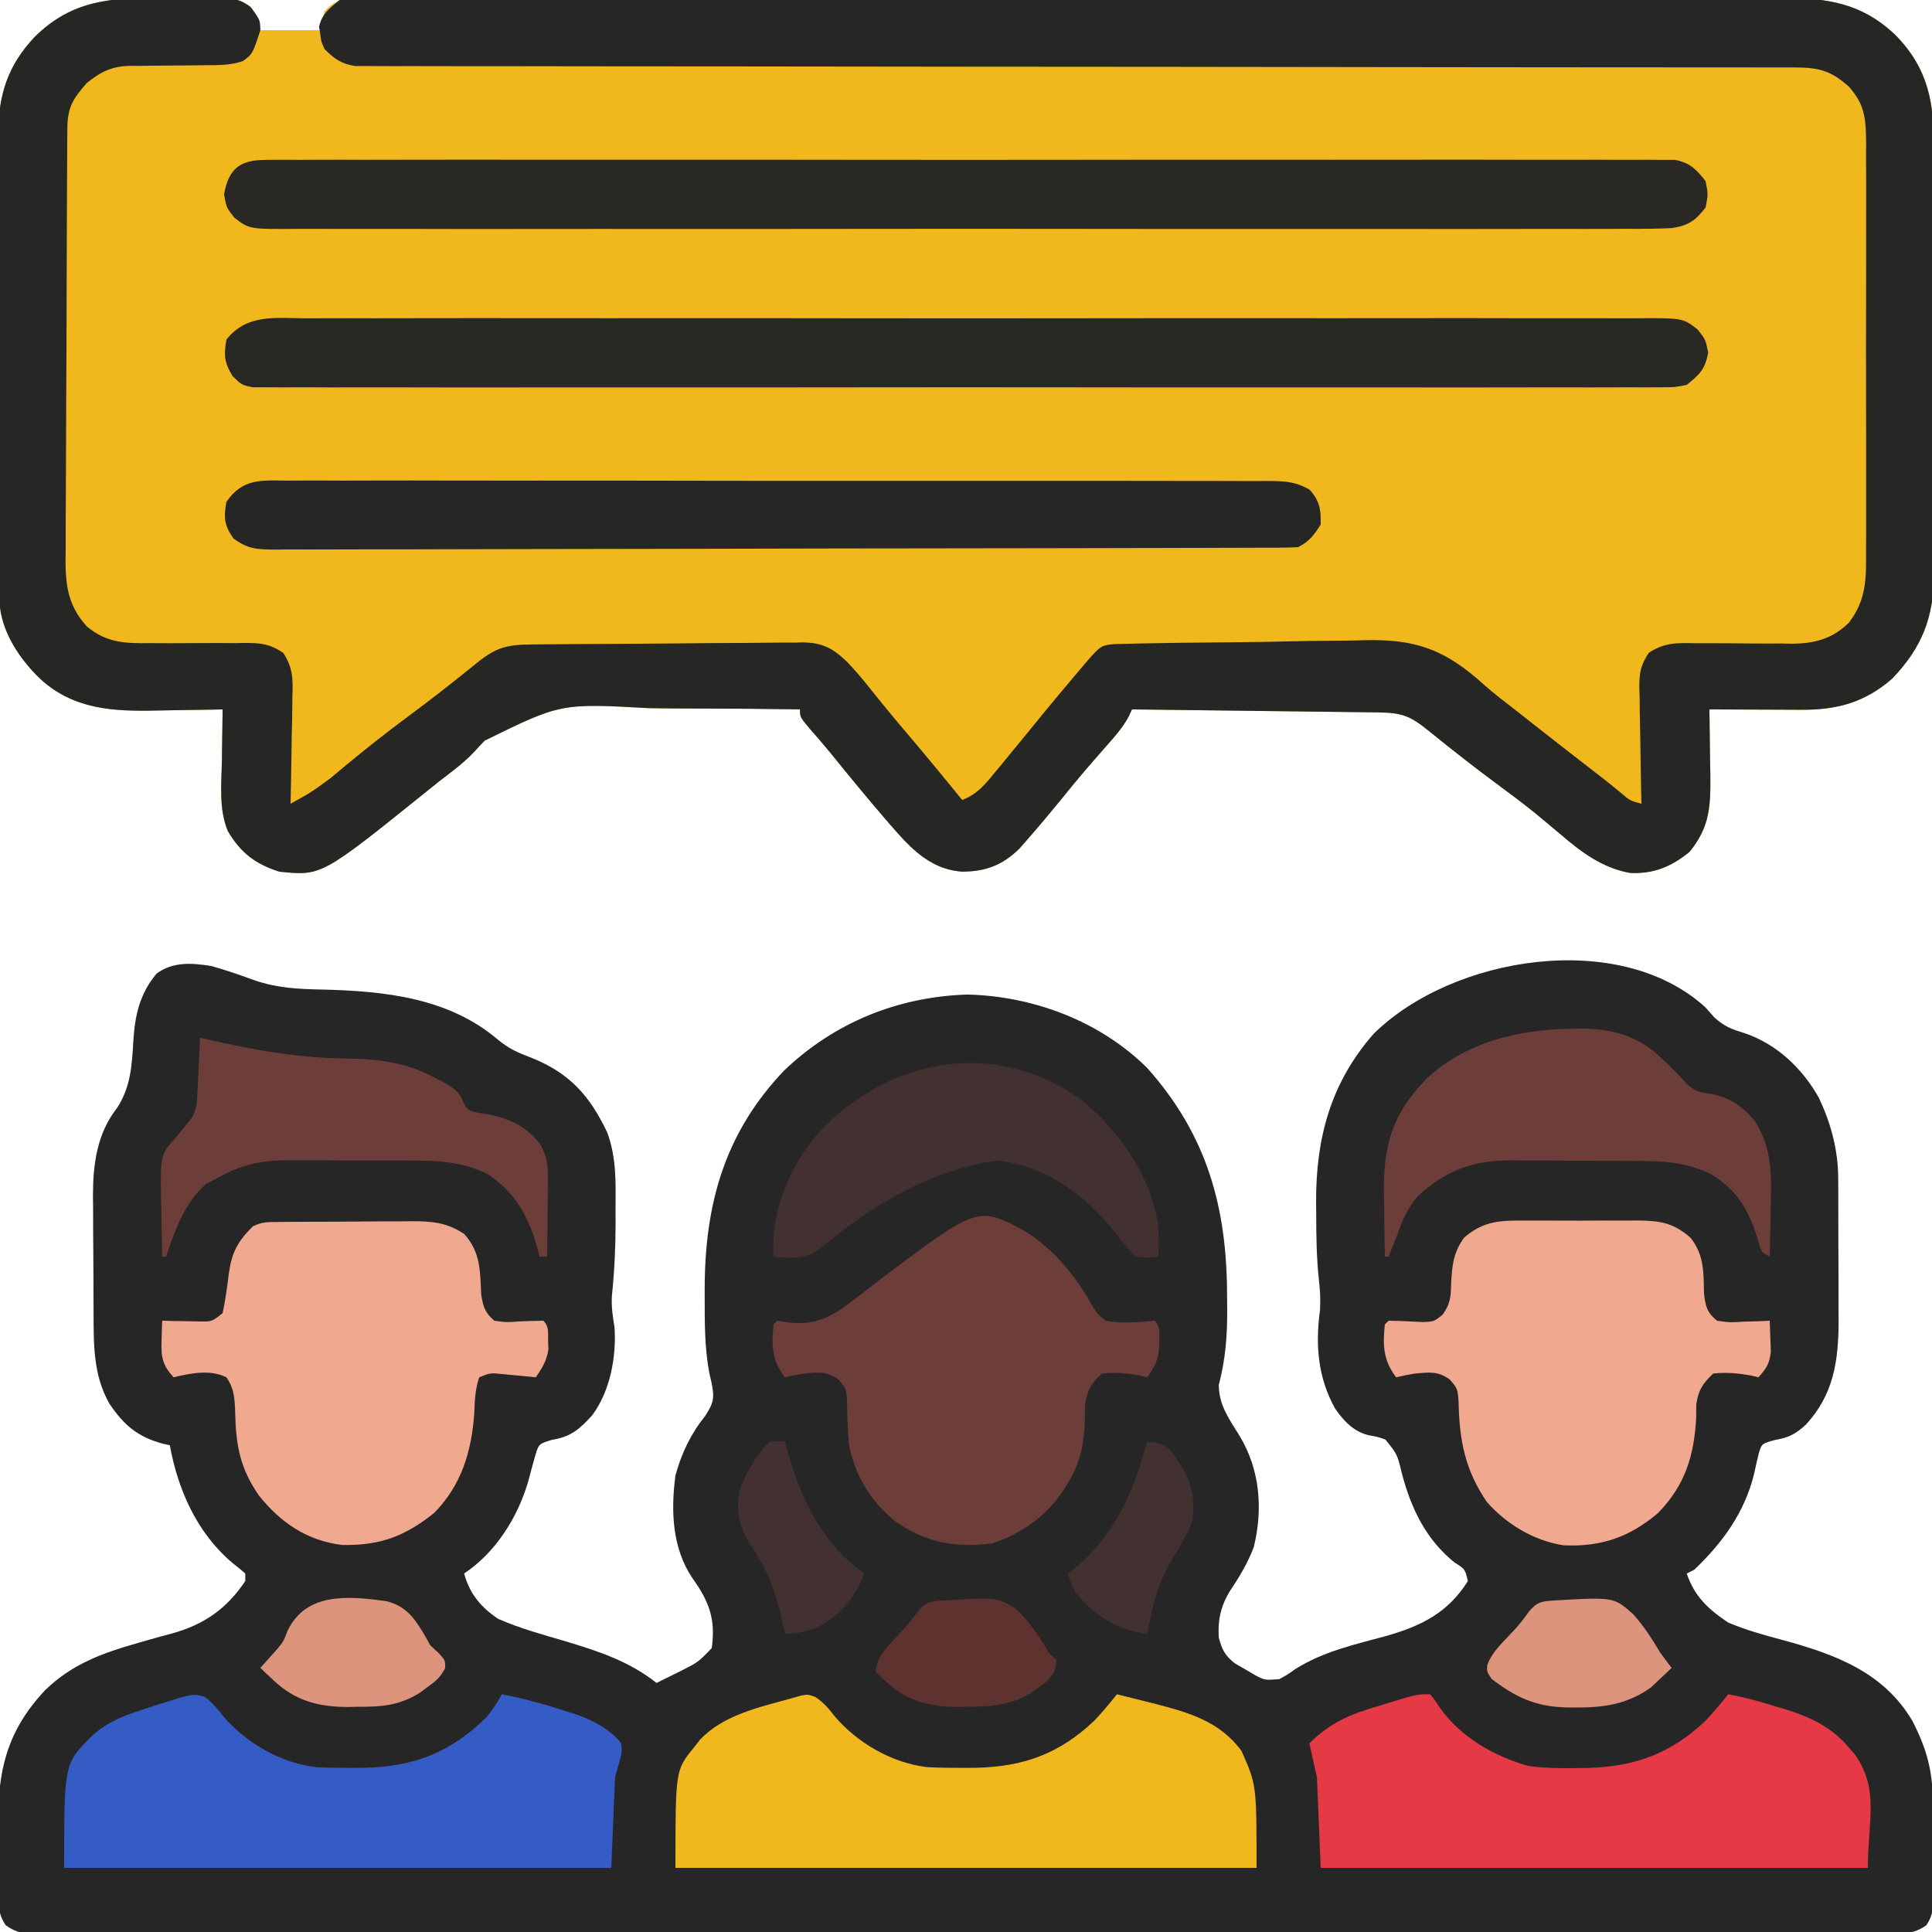
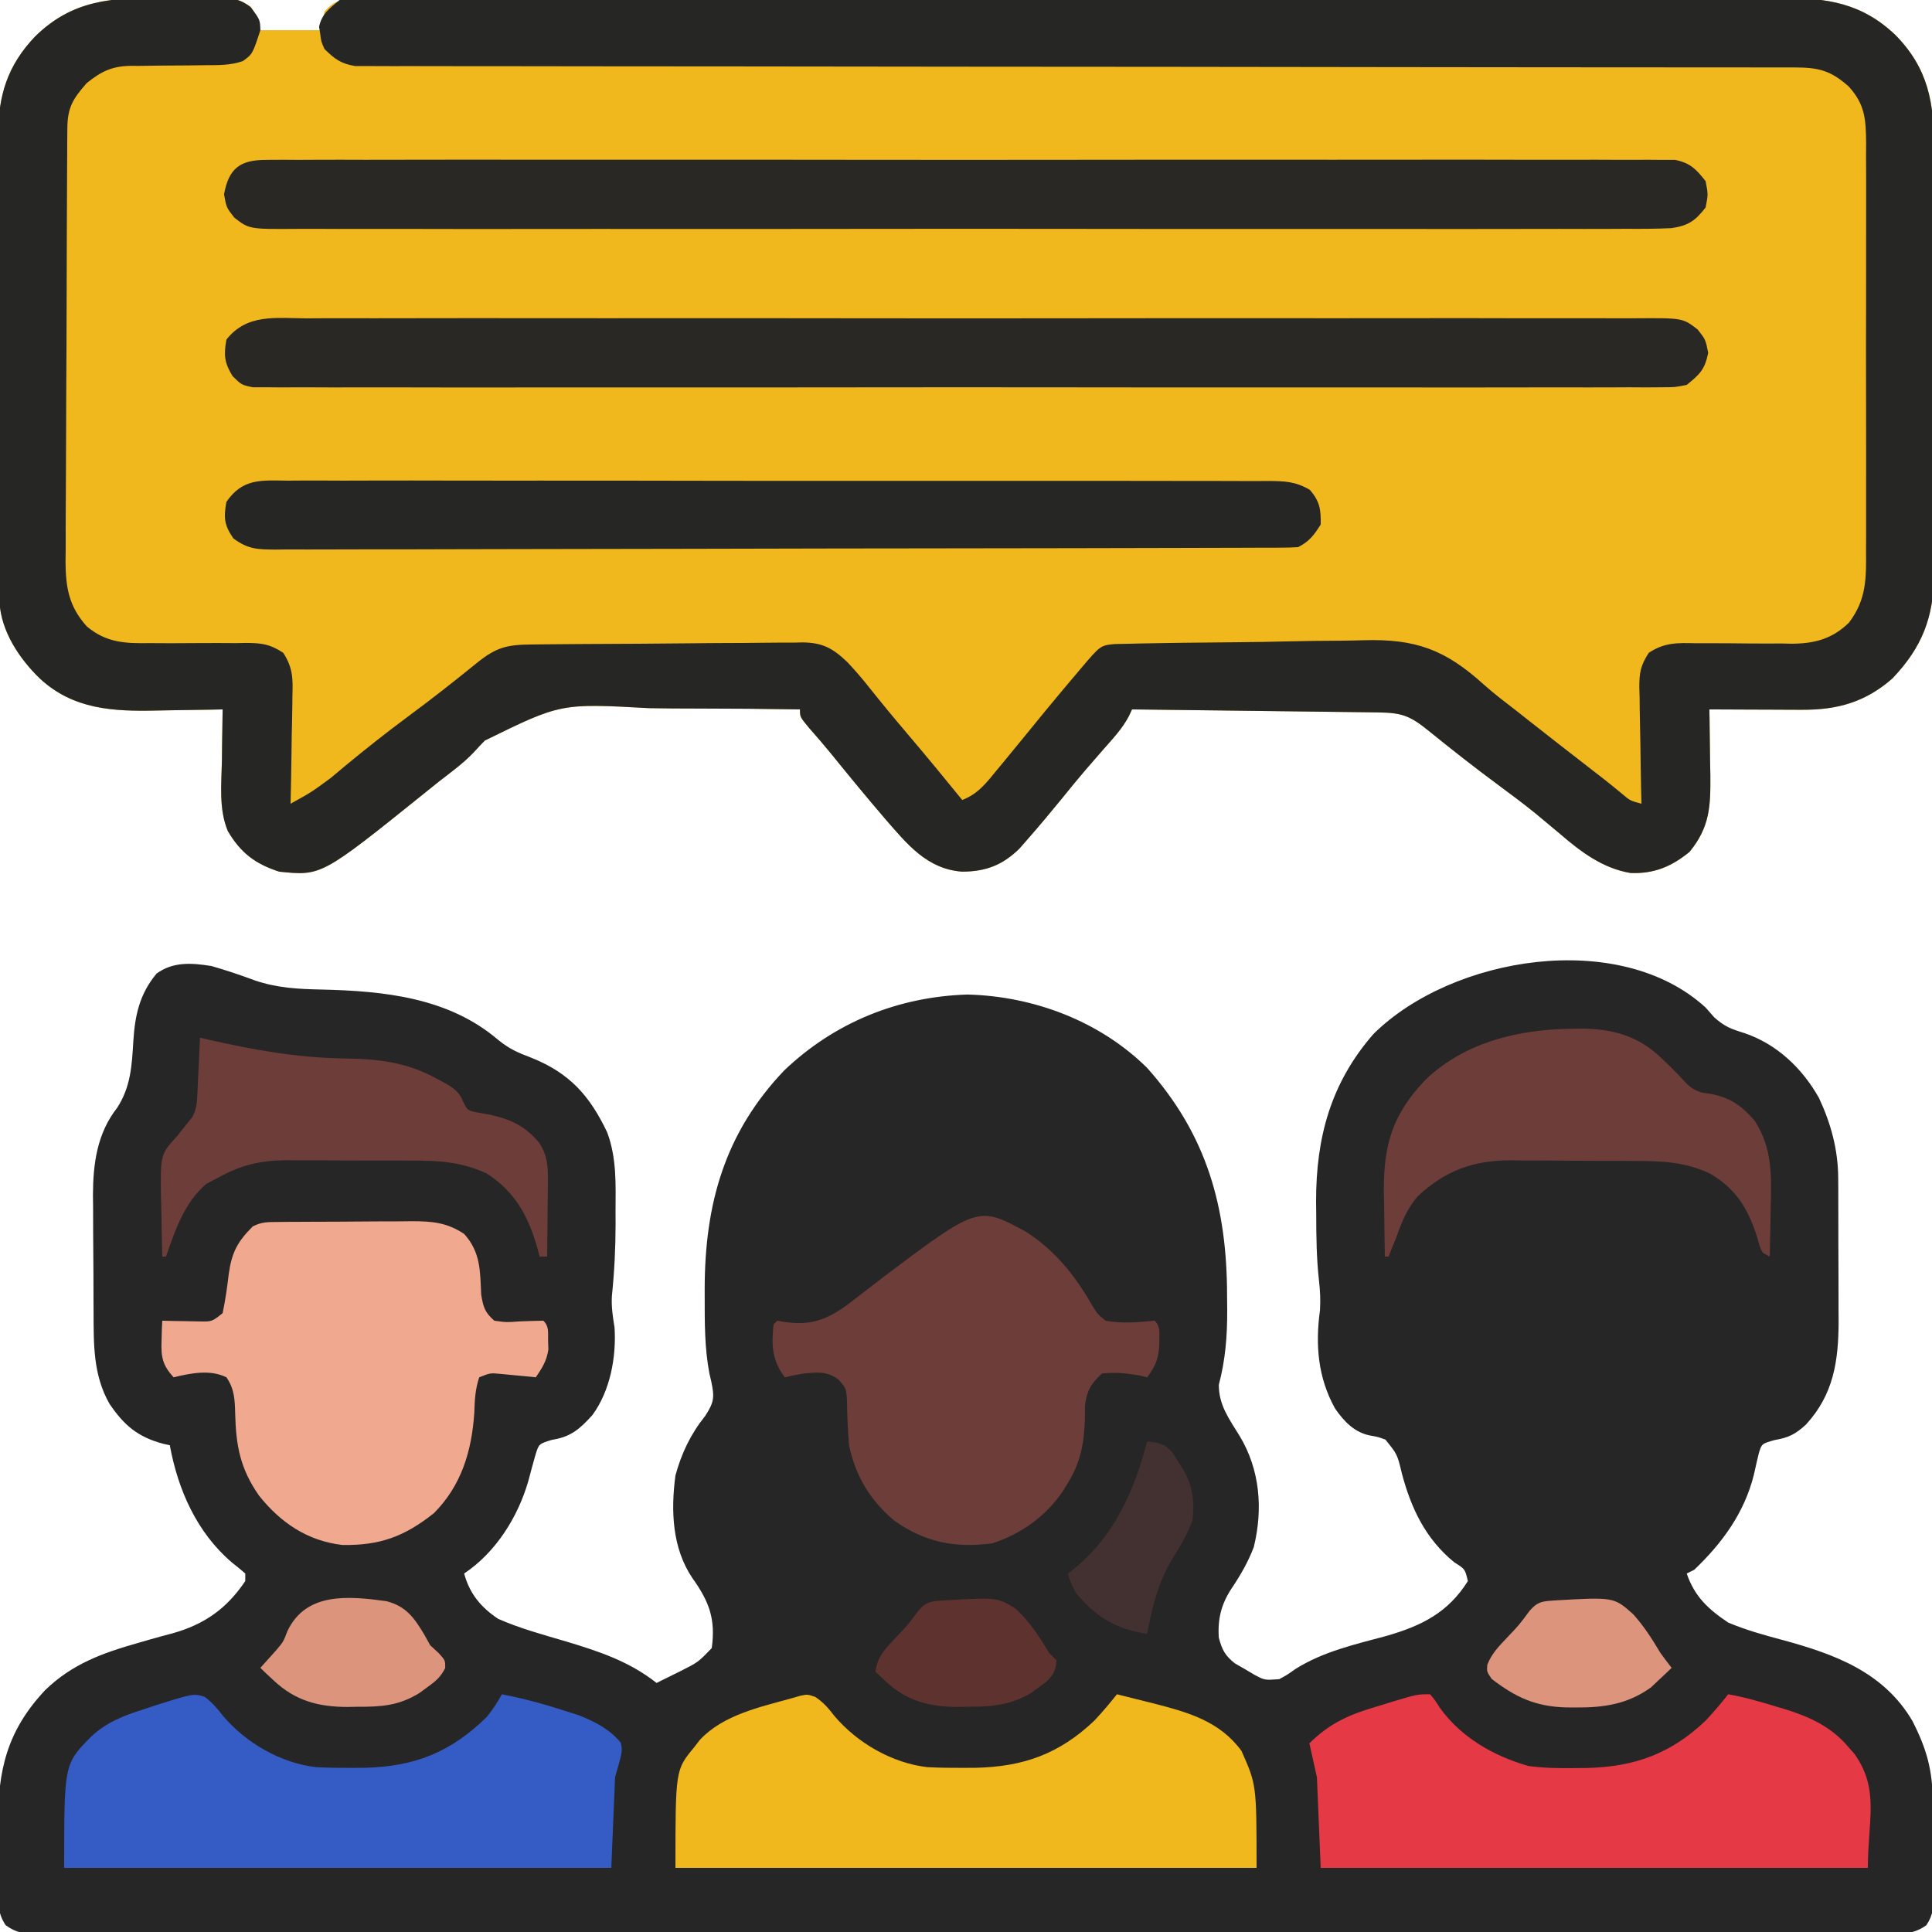
<svg xmlns="http://www.w3.org/2000/svg" width="512" height="512">
  <path d="M0 0 C2.621 0.022 5.238 0 7.859 -0.025 C9.532 -0.023 11.205 -0.018 12.878 -0.01 C13.658 -0.018 14.437 -0.026 15.24 -0.034 C18.728 0.026 20.83 0.231 23.689 2.305 C25.23 4.521 25.23 4.521 26.23 8.521 C31.51 8.521 36.79 8.521 42.23 8.521 C42.56 6.871 42.89 5.221 43.23 3.521 C45.515 1.04 46.896 0.563 50.254 0.144 C51.45 0.143 52.646 0.142 53.879 0.141 C54.549 0.137 55.219 0.132 55.91 0.127 C58.166 0.115 60.421 0.125 62.677 0.134 C64.307 0.13 65.937 0.124 67.567 0.117 C72.053 0.103 76.54 0.107 81.027 0.115 C85.863 0.119 90.698 0.107 95.534 0.097 C105.013 0.079 114.491 0.079 123.97 0.084 C131.675 0.088 139.379 0.086 147.084 0.081 C148.18 0.08 149.275 0.08 150.404 0.079 C152.63 0.077 154.855 0.076 157.081 0.074 C177.969 0.06 198.858 0.066 219.746 0.077 C238.854 0.087 257.962 0.074 277.07 0.05 C296.685 0.026 316.3 0.016 335.915 0.023 C346.929 0.027 357.943 0.024 368.957 0.007 C378.337 -0.008 387.717 -0.008 397.096 0.009 C401.881 0.017 406.666 0.02 411.451 0.004 C415.835 -0.01 420.218 -0.005 424.601 0.015 C426.184 0.018 427.767 0.015 429.35 0.005 C441.387 -0.069 450.604 1.295 459.55 9.811 C468.274 18.697 469.828 27.841 469.748 39.982 C469.758 41.95 469.758 41.95 469.769 43.958 C469.787 47.528 469.78 51.098 469.767 54.668 C469.757 58.422 469.767 62.176 469.773 65.929 C469.78 72.23 469.771 78.531 469.751 84.832 C469.73 92.095 469.737 99.358 469.759 106.621 C469.777 112.88 469.779 119.139 469.769 125.399 C469.763 129.127 469.762 132.855 469.775 136.583 C469.789 140.743 469.77 144.901 469.748 149.061 C469.756 150.281 469.764 151.501 469.772 152.758 C469.659 164.176 466.623 172.033 458.742 180.318 C451.569 186.61 444.173 188.656 434.839 188.619 C434.135 188.618 433.43 188.616 432.704 188.615 C430.463 188.609 428.221 188.597 425.98 188.584 C424.457 188.579 422.933 188.574 421.41 188.57 C417.683 188.559 413.957 188.542 410.23 188.521 C410.246 189.333 410.261 190.145 410.278 190.981 C410.34 194.682 410.379 198.383 410.417 202.084 C410.455 203.999 410.455 203.999 410.494 205.953 C410.558 214.243 410.347 219.711 404.98 226.271 C400.227 230.16 395.548 232.14 389.318 231.871 C381.973 230.642 376.162 226.264 370.667 221.521 C369.274 220.354 367.878 219.188 366.48 218.025 C365.776 217.439 365.072 216.853 364.347 216.249 C361.033 213.545 357.607 211 354.167 208.459 C347.968 203.87 341.911 199.13 335.925 194.265 C330.926 190.215 328.828 189.395 322.394 189.316 C321.691 189.306 320.988 189.296 320.265 189.286 C317.938 189.255 315.611 189.23 313.285 189.205 C311.673 189.185 310.062 189.164 308.45 189.142 C304.206 189.087 299.961 189.037 295.716 188.989 C291.386 188.939 287.056 188.883 282.726 188.828 C274.227 188.721 265.729 188.619 257.23 188.521 C256.952 189.118 256.673 189.715 256.386 190.33 C254.64 193.64 252.127 196.29 249.667 199.084 C248.575 200.34 247.484 201.596 246.394 202.854 C245.856 203.474 245.317 204.095 244.762 204.735 C242.641 207.209 240.59 209.736 238.542 212.271 C235.579 215.907 232.573 219.495 229.48 223.021 C228.784 223.816 228.088 224.61 227.371 225.428 C222.894 229.806 218.473 231.487 212.23 231.521 C202.899 230.851 197.639 224.227 191.849 217.583 C186.869 211.785 182.02 205.875 177.21 199.936 C175.405 197.735 173.551 195.593 171.667 193.459 C169.23 190.521 169.23 190.521 169.23 188.521 C160.118 188.373 151.009 188.291 141.896 188.291 C137.663 188.289 133.432 188.265 129.199 188.189 C105.843 186.898 105.843 186.898 85.71 196.778 C84.704 197.807 83.717 198.855 82.754 199.923 C79.975 202.838 76.724 205.191 73.542 207.646 C72.303 208.64 71.066 209.636 69.832 210.635 C42.417 232.674 42.417 232.674 31.23 231.521 C24.855 229.469 21 226.53 17.601 220.752 C15.175 214.876 15.92 208.315 16.042 202.084 C16.063 200.128 16.063 200.128 16.083 198.133 C16.119 194.929 16.168 191.725 16.23 188.521 C15.318 188.542 14.406 188.563 13.467 188.585 C10.032 188.654 6.598 188.704 3.162 188.741 C1.685 188.761 0.208 188.788 -1.268 188.823 C-12.671 189.086 -23.315 188.563 -32.145 180.396 C-37.613 175.146 -42.479 167.861 -42.904 160.056 C-42.909 159.069 -42.913 158.082 -42.917 157.065 C-42.924 155.931 -42.932 154.797 -42.939 153.629 C-42.942 152.383 -42.944 151.138 -42.947 149.855 C-42.954 148.544 -42.96 147.234 -42.967 145.883 C-42.988 141.532 -42.998 137.181 -43.008 132.83 C-43.012 131.33 -43.016 129.83 -43.021 128.329 C-43.04 121.277 -43.054 114.225 -43.062 107.173 C-43.072 99.047 -43.098 90.921 -43.139 82.796 C-43.169 76.507 -43.184 70.218 -43.187 63.929 C-43.189 60.177 -43.198 56.425 -43.224 52.674 C-43.247 49.138 -43.251 45.604 -43.241 42.068 C-43.24 40.167 -43.259 38.265 -43.279 36.363 C-43.215 25.792 -40.821 17.912 -33.481 10.201 C-23.582 0.483 -13.228 -0.13 0 0 Z " fill="#F0B81D" transform="translate(42.77,-0.521)" />
  <path d="M0 0 C1.145 1.299 1.145 1.299 2.312 2.625 C5.1 5.088 6.707 5.668 10.188 6.75 C18.844 9.647 25.574 16.045 30.043 23.957 C33.216 30.73 35.113 37.705 35.145 45.198 C35.155 46.716 35.155 46.716 35.165 48.264 C35.166 49.889 35.166 49.889 35.168 51.547 C35.171 52.673 35.175 53.798 35.178 54.958 C35.183 57.339 35.185 59.719 35.185 62.1 C35.187 65.723 35.206 69.346 35.225 72.969 C35.228 75.286 35.23 77.604 35.23 79.922 C35.238 80.997 35.245 82.072 35.252 83.18 C35.221 93.731 33.922 102.554 26.586 110.539 C23.822 113.067 22.029 113.995 18.312 114.625 C14.874 115.597 14.874 115.597 14.102 118.141 C13.64 120.043 13.203 121.951 12.785 123.863 C10.265 133.932 4.422 141.92 -3 149 C-3.66 149.33 -4.32 149.66 -5 150 C-2.919 156.097 0.701 159.458 6 163 C10.702 164.982 15.511 166.317 20.438 167.625 C34.261 171.39 47.159 176.099 54.793 189.039 C58.69 196.648 60.161 202.245 60.238 210.781 C60.246 211.632 60.254 212.482 60.263 213.359 C60.277 215.154 60.287 216.949 60.295 218.745 C60.307 220.582 60.327 222.419 60.357 224.255 C60.399 226.91 60.416 229.564 60.426 232.219 C60.443 233.039 60.461 233.859 60.479 234.703 C60.466 238.039 60.398 240.415 58.493 243.217 C54.992 245.721 51.795 245.552 47.648 245.503 C46.793 245.509 45.939 245.515 45.059 245.521 C42.176 245.536 39.295 245.522 36.412 245.508 C34.333 245.513 32.253 245.519 30.174 245.527 C24.444 245.544 18.714 245.535 12.985 245.523 C6.811 245.514 0.638 245.528 -5.535 245.539 C-16.934 245.556 -28.334 245.554 -39.733 245.543 C-50.263 245.533 -60.793 245.53 -71.323 245.535 C-72.021 245.536 -72.719 245.536 -73.438 245.536 C-76.271 245.537 -79.104 245.539 -81.936 245.54 C-108.522 245.552 -135.107 245.541 -161.692 245.52 C-185.323 245.501 -208.955 245.502 -232.586 245.521 C-259.122 245.543 -285.658 245.551 -312.194 245.539 C-315.021 245.538 -317.849 245.537 -320.677 245.535 C-321.373 245.535 -322.069 245.535 -322.786 245.534 C-333.311 245.53 -343.836 245.535 -354.361 245.545 C-366.325 245.557 -378.289 245.553 -390.254 245.532 C-396.362 245.522 -402.471 245.517 -408.58 245.531 C-414.166 245.543 -419.751 245.536 -425.337 245.515 C-427.364 245.51 -429.391 245.513 -431.418 245.522 C-434.162 245.534 -436.904 245.522 -439.648 245.503 C-440.843 245.517 -440.843 245.517 -442.063 245.532 C-445.556 245.484 -447.618 245.275 -450.49 243.21 C-452.799 239.831 -452.571 236.415 -452.531 232.465 C-452.537 231.214 -452.537 231.214 -452.543 229.938 C-452.546 228.172 -452.538 226.406 -452.521 224.64 C-452.5 221.971 -452.521 219.304 -452.547 216.635 C-452.571 202.128 -450.166 191.701 -440.035 180.906 C-432.853 173.945 -424.829 171.069 -415.398 168.387 C-414.389 168.095 -413.38 167.804 -412.34 167.504 C-410.324 166.931 -408.302 166.378 -406.273 165.849 C-397.825 163.474 -391.932 159.326 -387 152 C-387 151.34 -387 150.68 -387 150 C-388.149 148.976 -389.347 148.006 -390.562 147.062 C-399.835 139.136 -404.836 127.84 -407 116 C-407.853 115.814 -407.853 115.814 -408.723 115.625 C-415.49 113.817 -419.087 110.763 -423 105 C-427.358 97.342 -427.169 89.163 -427.203 80.609 C-427.209 79.51 -427.215 78.41 -427.22 77.277 C-427.23 74.954 -427.236 72.63 -427.24 70.307 C-427.25 66.776 -427.281 63.246 -427.312 59.715 C-427.319 57.451 -427.324 55.186 -427.328 52.922 C-427.34 51.877 -427.353 50.832 -427.366 49.755 C-427.34 41.349 -426.268 33.339 -420.938 26.562 C-417.351 21.005 -417.05 15.402 -416.67 8.951 C-416.233 2.073 -415.036 -3.557 -410.5 -9 C-406.046 -12.202 -401.219 -11.819 -396 -11 C-392.076 -9.877 -388.308 -8.607 -384.48 -7.191 C-378.529 -5.154 -372.986 -4.893 -366.751 -4.761 C-350.213 -4.372 -333.138 -2.66 -320 8.562 C-317.008 10.994 -314.757 11.966 -311.188 13.312 C-301.054 17.381 -295.757 23.303 -291.094 33.07 C-288.526 39.949 -288.849 46.878 -288.875 54.125 C-288.871 55.19 -288.867 56.255 -288.863 57.352 C-288.871 63.764 -289.182 70.063 -289.841 76.443 C-290.02 79.322 -289.591 81.968 -289.141 84.809 C-288.637 92.65 -290.294 101.584 -295 108 C-298.298 111.668 -300.731 113.806 -305.688 114.562 C-309.199 115.635 -309.199 115.635 -310.117 118.617 C-310.766 120.896 -311.387 123.183 -311.984 125.477 C-314.744 135.049 -320.628 144.419 -329 150 C-327.534 155.375 -324.558 158.941 -320 162 C-314.216 164.56 -308.055 166.212 -302 168 C-293.245 170.638 -285.286 173.254 -278 179 C-277.435 178.718 -276.871 178.435 -276.289 178.145 C-274.767 177.384 -273.241 176.631 -271.711 175.887 C-266.98 173.503 -266.98 173.503 -263.375 169.75 C-262.325 162.049 -264.043 157.469 -268.5 151.223 C-273.882 143.248 -274.25 133.322 -273 124 C-271.371 118.075 -268.967 113.039 -265.125 108.25 C-262.706 104.551 -262.649 103.235 -263.508 99.09 C-263.67 98.4 -263.833 97.711 -264 97 C-265.296 90.202 -265.244 83.46 -265.25 76.562 C-265.251 75.887 -265.251 75.212 -265.252 74.517 C-265.216 52.134 -260.003 33.281 -244.188 16.688 C-230.833 3.946 -214.021 -2.857 -195.625 -3.438 C-178.115 -3.002 -160.567 3.578 -148 16 C-132.143 33.794 -126.824 52.879 -126.812 76.438 C-126.8 77.709 -126.788 78.981 -126.775 80.291 C-126.765 87.216 -127.247 93.305 -129 100 C-129 105.417 -126.252 109.043 -123.5 113.516 C-118.105 122.451 -117.249 132.827 -119.727 142.977 C-121.266 147.02 -123.278 150.483 -125.688 154.062 C-128.356 158.131 -129.341 162.133 -129 167 C-128.124 170.246 -127.399 171.679 -124.758 173.801 C-123.455 174.549 -123.455 174.549 -122.125 175.312 C-121.261 175.824 -120.398 176.336 -119.508 176.863 C-116.852 178.275 -116.852 178.275 -113 178 C-110.859 176.842 -110.859 176.842 -108.664 175.277 C-101.225 170.627 -92.923 168.792 -84.523 166.521 C-75.276 163.858 -68.23 160.367 -63 152 C-63.749 148.81 -63.749 148.81 -66.562 147.062 C-74.209 140.85 -78.057 132.7 -80.5 123.438 C-81.703 118.401 -81.703 118.401 -84.871 114.492 C-86.916 113.772 -86.916 113.772 -89.012 113.406 C-93.105 112.57 -95.874 109.626 -98.188 106.285 C-102.764 98.058 -103.443 89.401 -102.191 80.215 C-102.027 77.459 -102.148 75.128 -102.453 72.402 C-103.115 66.471 -103.184 60.589 -103.188 54.625 C-103.2 53.578 -103.212 52.532 -103.225 51.453 C-103.256 34.501 -99.34 19.958 -88 7 C-67.15 -13.6 -22.822 -20.888 0 0 Z " fill="#262626" transform="translate(452,267)" />
  <path d="M0 0 C2.621 0.022 5.238 0 7.859 -0.025 C9.532 -0.023 11.205 -0.018 12.878 -0.01 C13.658 -0.018 14.437 -0.026 15.24 -0.034 C18.823 0.028 20.826 0.206 23.693 2.441 C26.151 5.769 26.151 5.769 26.23 8.521 C24.156 14.852 24.156 14.852 21.579 16.715 C18.338 17.828 15.217 17.8 11.832 17.795 C10.368 17.815 8.904 17.836 7.441 17.857 C5.148 17.88 2.855 17.896 0.562 17.902 C-1.661 17.912 -3.883 17.946 -6.106 17.982 C-6.784 17.977 -7.463 17.972 -8.161 17.967 C-13.132 18.069 -15.922 19.446 -19.77 22.521 C-23.483 26.736 -24.891 29.035 -24.924 34.605 C-24.933 35.682 -24.941 36.759 -24.95 37.868 C-24.954 39.054 -24.959 40.241 -24.963 41.463 C-24.971 42.709 -24.979 43.955 -24.988 45.238 C-25.013 49.377 -25.029 53.516 -25.043 57.654 C-25.049 59.08 -25.054 60.506 -25.06 61.931 C-25.081 67.864 -25.1 73.797 -25.111 79.73 C-25.127 88.225 -25.161 96.72 -25.218 105.216 C-25.256 111.192 -25.276 117.168 -25.281 123.145 C-25.285 126.712 -25.297 130.279 -25.329 133.847 C-25.365 137.832 -25.361 141.817 -25.354 145.803 C-25.37 146.978 -25.386 148.152 -25.403 149.362 C-25.35 156.301 -24.504 161.247 -19.77 166.521 C-14.604 170.859 -9.627 171.064 -3.075 170.955 C-1.206 170.965 0.662 170.974 2.531 170.984 C5.452 170.976 8.372 170.959 11.293 170.937 C14.129 170.922 16.964 170.937 19.8 170.955 C21.107 170.93 21.107 170.93 22.439 170.905 C26.621 170.94 28.715 171.185 32.289 173.521 C34.888 177.538 34.873 180.42 34.718 185.104 C34.711 185.918 34.704 186.732 34.697 187.571 C34.669 190.159 34.606 192.746 34.542 195.334 C34.517 197.094 34.495 198.853 34.474 200.613 C34.419 204.917 34.333 209.219 34.23 213.521 C39.768 210.455 39.768 210.455 44.851 206.709 C45.776 205.941 45.776 205.941 46.72 205.158 C47.684 204.348 47.684 204.348 48.667 203.521 C54.109 199.021 59.617 194.66 65.292 190.459 C71.492 185.869 77.549 181.131 83.535 176.265 C88.787 172.01 91.6 171.362 98.24 171.313 C99.482 171.298 99.482 171.298 100.749 171.283 C103.497 171.253 106.244 171.232 108.992 171.213 C110.399 171.203 110.399 171.203 111.835 171.193 C116.803 171.16 121.771 171.136 126.74 171.116 C130.85 171.099 134.959 171.064 139.069 171.014 C144.031 170.954 148.993 170.923 153.956 170.913 C155.846 170.905 157.735 170.886 159.624 170.857 C162.274 170.818 164.922 170.817 167.573 170.824 C168.736 170.794 168.736 170.794 169.924 170.764 C175.258 170.835 177.937 172.311 181.782 175.986 C183.789 178.114 185.673 180.282 187.48 182.584 C190.834 186.788 194.242 190.929 197.73 195.021 C202.638 200.795 207.454 206.638 212.23 212.521 C216.384 210.963 218.699 207.924 221.417 204.584 C221.901 204.001 222.384 203.419 222.882 202.818 C224.339 201.059 225.786 199.292 227.23 197.521 C228 196.582 228.769 195.642 229.562 194.674 C231.006 192.907 232.449 191.139 233.89 189.369 C236.623 186.043 239.389 182.747 242.167 179.459 C242.641 178.898 243.114 178.338 243.601 177.76 C248.857 171.556 248.857 171.556 252.666 171.2 C254.173 171.158 255.681 171.127 257.189 171.104 C258.013 171.084 258.836 171.065 259.684 171.045 C262.421 170.985 265.157 170.942 267.894 170.904 C268.832 170.891 269.77 170.878 270.737 170.864 C275.715 170.799 280.694 170.75 285.672 170.711 C289.77 170.676 293.866 170.607 297.962 170.506 C302.925 170.385 307.886 170.324 312.85 170.305 C314.729 170.288 316.609 170.251 318.487 170.192 C332.348 169.778 340.212 172.633 350.507 181.983 C353.256 184.437 356.185 186.652 359.105 188.896 C360.238 189.789 361.369 190.684 362.5 191.58 C367.675 195.67 372.891 199.708 378.103 203.751 C378.827 204.314 379.55 204.876 380.296 205.455 C381.321 206.25 381.321 206.25 382.367 207.06 C383.954 208.305 385.515 209.584 387.07 210.869 C389.219 212.698 389.219 212.698 392.23 213.521 C392.204 212.427 392.178 211.332 392.151 210.204 C392.06 206.132 392.003 202.061 391.955 197.988 C391.93 196.227 391.896 194.467 391.853 192.707 C391.792 190.172 391.764 187.639 391.742 185.104 C391.716 184.32 391.69 183.536 391.663 182.729 C391.661 178.777 391.975 176.916 394.173 173.518 C398.408 170.752 401.671 170.878 406.625 170.99 C407.531 170.987 408.437 170.984 409.371 170.98 C413.233 170.967 417.094 171.012 420.957 171.051 C423.784 171.072 426.61 171.063 429.437 171.053 C430.299 171.072 431.16 171.092 432.048 171.112 C438.089 171.086 442.82 169.839 447.23 165.521 C451.962 159.275 451.8 153.632 451.748 145.98 C451.755 144.731 451.762 143.481 451.769 142.194 C451.783 138.782 451.78 135.372 451.767 131.96 C451.757 128.382 451.767 124.805 451.773 121.227 C451.78 115.22 451.771 109.214 451.751 103.208 C451.73 96.273 451.737 89.338 451.759 82.403 C451.777 76.437 451.779 70.472 451.769 64.507 C451.763 60.948 451.762 57.39 451.775 53.832 C451.789 49.866 451.77 45.9 451.748 41.933 C451.76 40.173 451.76 40.173 451.772 38.377 C451.707 32.118 451.48 28.253 447.23 23.521 C442.412 19.173 439.168 18.397 432.768 18.394 C432.106 18.392 431.444 18.391 430.762 18.389 C428.528 18.385 426.293 18.387 424.059 18.39 C422.447 18.388 420.835 18.386 419.224 18.384 C415.711 18.379 412.198 18.378 408.686 18.379 C402.971 18.38 397.257 18.375 391.543 18.369 C383.246 18.361 374.95 18.356 366.654 18.353 C353.546 18.347 340.439 18.33 327.331 18.311 C322.85 18.305 318.368 18.299 313.886 18.293 C312.766 18.291 311.646 18.289 310.492 18.288 C297.736 18.27 284.981 18.254 272.225 18.239 C270.476 18.236 270.476 18.236 268.691 18.234 C249.783 18.212 230.875 18.202 211.967 18.194 C192.568 18.186 173.169 18.163 153.77 18.126 C141.797 18.104 129.824 18.095 117.851 18.101 C109.65 18.104 101.448 18.093 93.247 18.07 C88.511 18.057 83.775 18.051 79.039 18.062 C74.707 18.072 70.374 18.064 66.042 18.041 C64.472 18.036 62.902 18.038 61.332 18.047 C59.202 18.059 57.073 18.046 54.943 18.026 C53.759 18.026 52.575 18.025 51.355 18.024 C47.59 17.419 45.928 16.163 43.23 13.521 C42.347 11.557 42.347 11.557 42.105 9.584 C41.999 8.936 41.894 8.287 41.785 7.619 C42.516 4.172 44.576 2.729 47.23 0.521 C50.379 -0.104 50.379 -0.104 54.002 -0.105 C54.673 -0.112 55.345 -0.119 56.036 -0.126 C58.291 -0.143 60.543 -0.125 62.798 -0.107 C64.428 -0.112 66.059 -0.119 67.689 -0.128 C72.174 -0.147 76.658 -0.135 81.143 -0.117 C85.978 -0.104 90.813 -0.12 95.648 -0.131 C105.123 -0.15 114.598 -0.141 124.073 -0.123 C131.775 -0.109 139.477 -0.105 147.179 -0.109 C148.275 -0.109 149.37 -0.11 150.499 -0.11 C152.724 -0.111 154.949 -0.112 157.175 -0.113 C176.866 -0.122 196.556 -0.105 216.247 -0.075 C235.352 -0.047 254.456 -0.04 273.561 -0.055 C294.359 -0.072 315.157 -0.076 335.955 -0.058 C338.174 -0.056 340.393 -0.055 342.612 -0.053 C344.249 -0.051 344.249 -0.051 345.92 -0.05 C353.609 -0.044 361.299 -0.048 368.988 -0.054 C378.364 -0.062 387.74 -0.055 397.116 -0.03 C401.899 -0.018 406.682 -0.011 411.465 -0.023 C415.846 -0.033 420.227 -0.024 424.609 -0.001 C426.191 0.004 427.773 0.003 429.355 -0.006 C441.388 -0.069 450.608 1.299 459.55 9.811 C468.274 18.697 469.828 27.841 469.748 39.982 C469.758 41.95 469.758 41.95 469.769 43.958 C469.787 47.528 469.78 51.098 469.767 54.668 C469.757 58.422 469.767 62.176 469.773 65.929 C469.78 72.23 469.771 78.531 469.751 84.832 C469.73 92.095 469.737 99.358 469.759 106.621 C469.777 112.88 469.779 119.139 469.769 125.399 C469.763 129.127 469.762 132.855 469.775 136.583 C469.789 140.743 469.77 144.901 469.748 149.061 C469.756 150.281 469.764 151.501 469.772 152.758 C469.659 164.176 466.623 172.033 458.742 180.318 C451.569 186.61 444.173 188.656 434.839 188.619 C434.135 188.618 433.43 188.616 432.704 188.615 C430.463 188.609 428.221 188.597 425.98 188.584 C424.457 188.579 422.933 188.574 421.41 188.57 C417.683 188.559 413.957 188.542 410.23 188.521 C410.246 189.333 410.261 190.145 410.278 190.981 C410.34 194.682 410.379 198.383 410.417 202.084 C410.455 203.999 410.455 203.999 410.494 205.953 C410.558 214.243 410.347 219.711 404.98 226.271 C400.227 230.16 395.548 232.14 389.318 231.871 C381.973 230.642 376.162 226.264 370.667 221.521 C369.274 220.354 367.878 219.188 366.48 218.025 C365.776 217.439 365.072 216.853 364.347 216.249 C361.033 213.545 357.607 211 354.167 208.459 C347.968 203.87 341.911 199.13 335.925 194.265 C330.926 190.215 328.828 189.395 322.394 189.316 C321.691 189.306 320.988 189.296 320.265 189.286 C317.938 189.255 315.611 189.23 313.285 189.205 C311.673 189.185 310.062 189.164 308.45 189.142 C304.206 189.087 299.961 189.037 295.716 188.989 C291.386 188.939 287.056 188.883 282.726 188.828 C274.227 188.721 265.729 188.619 257.23 188.521 C256.952 189.118 256.673 189.715 256.386 190.33 C254.64 193.64 252.127 196.29 249.667 199.084 C248.575 200.34 247.484 201.596 246.394 202.854 C245.856 203.474 245.317 204.095 244.762 204.735 C242.641 207.209 240.59 209.736 238.542 212.271 C235.579 215.907 232.573 219.495 229.48 223.021 C228.784 223.816 228.088 224.61 227.371 225.428 C222.894 229.806 218.473 231.487 212.23 231.521 C202.899 230.851 197.639 224.227 191.849 217.583 C186.869 211.785 182.02 205.875 177.21 199.936 C175.405 197.735 173.551 195.593 171.667 193.459 C169.23 190.521 169.23 190.521 169.23 188.521 C160.118 188.373 151.009 188.291 141.896 188.291 C137.663 188.289 133.432 188.265 129.199 188.189 C105.843 186.898 105.843 186.898 85.71 196.778 C84.704 197.807 83.717 198.855 82.754 199.923 C79.975 202.838 76.724 205.191 73.542 207.646 C72.303 208.64 71.066 209.636 69.832 210.635 C42.417 232.674 42.417 232.674 31.23 231.521 C24.855 229.469 21 226.53 17.601 220.752 C15.175 214.876 15.92 208.315 16.042 202.084 C16.063 200.128 16.063 200.128 16.083 198.133 C16.119 194.929 16.168 191.725 16.23 188.521 C15.318 188.542 14.406 188.563 13.467 188.585 C10.032 188.654 6.598 188.704 3.162 188.741 C1.685 188.761 0.208 188.788 -1.268 188.823 C-12.671 189.086 -23.315 188.563 -32.145 180.396 C-37.613 175.146 -42.479 167.861 -42.904 160.056 C-42.909 159.069 -42.913 158.082 -42.917 157.065 C-42.924 155.931 -42.932 154.797 -42.939 153.629 C-42.942 152.383 -42.944 151.138 -42.947 149.855 C-42.954 148.544 -42.96 147.234 -42.967 145.883 C-42.988 141.532 -42.998 137.181 -43.008 132.83 C-43.012 131.33 -43.016 129.83 -43.021 128.329 C-43.04 121.277 -43.054 114.225 -43.062 107.173 C-43.072 99.047 -43.098 90.921 -43.139 82.796 C-43.169 76.507 -43.184 70.218 -43.187 63.929 C-43.189 60.177 -43.198 56.425 -43.224 52.674 C-43.247 49.138 -43.251 45.604 -43.241 42.068 C-43.24 40.167 -43.259 38.265 -43.279 36.363 C-43.215 25.792 -40.821 17.912 -33.481 10.201 C-23.582 0.483 -13.228 -0.13 0 0 Z " fill="#262625" transform="translate(42.77,-0.521)" />
  <path d="M0 0 C1.568 -0.006 3.137 -0.014 4.705 -0.024 C9.013 -0.045 13.32 -0.034 17.627 -0.019 C22.274 -0.007 26.92 -0.025 31.566 -0.039 C40.667 -0.061 49.768 -0.056 58.87 -0.042 C66.266 -0.03 73.661 -0.029 81.057 -0.034 C82.109 -0.035 83.162 -0.036 84.246 -0.036 C86.383 -0.038 88.52 -0.04 90.657 -0.041 C110.704 -0.056 130.751 -0.039 150.798 -0.012 C168.004 0.01 185.21 0.006 202.416 -0.017 C222.391 -0.044 242.365 -0.054 262.34 -0.039 C264.469 -0.037 266.598 -0.036 268.728 -0.034 C269.776 -0.033 270.823 -0.033 271.903 -0.032 C279.291 -0.028 286.679 -0.035 294.067 -0.047 C303.069 -0.061 312.071 -0.057 321.073 -0.03 C325.667 -0.017 330.261 -0.012 334.855 -0.028 C339.06 -0.043 343.264 -0.035 347.468 -0.009 C348.99 -0.003 350.512 -0.006 352.035 -0.018 C364.828 -0.112 364.828 -0.112 368.794 2.956 C370.893 5.635 370.893 5.635 371.58 9.135 C370.714 13.546 369.357 14.832 365.893 17.635 C362.82 18.262 362.82 18.262 359.307 18.264 C358.656 18.271 358.005 18.279 357.334 18.286 C355.148 18.304 352.964 18.287 350.778 18.27 C349.197 18.276 347.616 18.284 346.034 18.293 C341.686 18.314 337.339 18.304 332.991 18.289 C328.303 18.277 323.615 18.295 318.927 18.308 C309.743 18.331 300.559 18.326 291.375 18.311 C283.913 18.3 276.45 18.299 268.988 18.304 C267.397 18.305 267.397 18.305 265.773 18.306 C263.617 18.308 261.462 18.31 259.306 18.311 C239.084 18.325 218.863 18.309 198.641 18.282 C181.279 18.26 163.917 18.264 146.555 18.287 C126.405 18.314 106.255 18.324 86.105 18.309 C83.958 18.307 81.81 18.306 79.663 18.304 C78.606 18.303 77.55 18.302 76.461 18.302 C69.005 18.297 61.549 18.305 54.093 18.316 C45.01 18.33 35.928 18.327 26.846 18.3 C22.21 18.287 17.573 18.282 12.937 18.298 C8.696 18.313 4.456 18.305 0.215 18.278 C-1.322 18.273 -2.86 18.276 -4.398 18.288 C-6.482 18.303 -8.564 18.287 -10.648 18.264 C-12.387 18.263 -12.387 18.263 -14.161 18.262 C-17.107 17.635 -17.107 17.635 -19.472 15.314 C-21.657 11.735 -21.843 9.757 -21.107 5.635 C-15.716 -1.26 -8.011 -0.064 0 0 Z " fill="#2A2825" transform="translate(81.107,84.365)" />
  <path d="M0 0 C0.65 -0.007 1.3 -0.015 1.969 -0.022 C4.156 -0.04 6.341 -0.023 8.528 -0.006 C10.108 -0.011 11.687 -0.019 13.267 -0.029 C17.615 -0.05 21.963 -0.04 26.311 -0.024 C30.998 -0.013 35.684 -0.031 40.371 -0.044 C49.555 -0.067 58.739 -0.062 67.923 -0.047 C75.386 -0.036 82.848 -0.034 90.311 -0.04 C91.372 -0.041 92.433 -0.041 93.526 -0.042 C95.681 -0.044 97.836 -0.045 99.991 -0.047 C120.215 -0.061 140.439 -0.045 160.663 -0.018 C178.024 0.004 195.386 0 212.748 -0.023 C232.896 -0.049 253.044 -0.06 273.193 -0.045 C275.341 -0.043 277.488 -0.041 279.636 -0.04 C280.693 -0.039 281.75 -0.038 282.838 -0.038 C290.294 -0.033 297.749 -0.041 305.204 -0.052 C314.287 -0.066 323.371 -0.063 332.454 -0.036 C337.091 -0.023 341.727 -0.018 346.363 -0.034 C350.605 -0.049 354.847 -0.041 359.089 -0.014 C360.626 -0.009 362.163 -0.012 363.7 -0.024 C365.786 -0.039 367.869 -0.023 369.955 0 C371.114 0.001 372.274 0.002 373.468 0.002 C377.507 0.826 379.006 2.443 381.54 5.629 C382.228 9.129 382.228 9.129 381.54 12.629 C378.756 16.183 376.992 17.41 372.497 18.089 C368.467 18.278 364.465 18.296 360.433 18.264 C358.865 18.27 357.296 18.278 355.728 18.288 C351.42 18.309 347.113 18.298 342.806 18.283 C338.159 18.272 333.513 18.289 328.867 18.303 C319.765 18.325 310.664 18.32 301.563 18.306 C294.167 18.294 286.771 18.293 279.376 18.298 C277.797 18.299 277.797 18.299 276.187 18.301 C274.05 18.302 271.913 18.304 269.776 18.305 C249.729 18.32 229.682 18.303 209.635 18.276 C192.429 18.254 175.223 18.258 158.017 18.281 C138.042 18.308 118.068 18.318 98.093 18.303 C95.964 18.301 93.835 18.3 91.705 18.298 C90.657 18.298 89.61 18.297 88.53 18.296 C81.142 18.292 73.754 18.299 66.366 18.311 C57.364 18.325 48.362 18.321 39.36 18.294 C34.766 18.281 30.172 18.276 25.577 18.293 C21.373 18.307 17.169 18.299 12.965 18.273 C11.443 18.267 9.92 18.27 8.398 18.282 C-4.395 18.376 -4.395 18.376 -8.365 15.308 C-10.46 12.629 -10.46 12.629 -11.085 9.129 C-9.856 2.251 -6.82 0.005 0 0 Z " fill="#292825" transform="translate(70.46,42.371)" />
-   <path d="M0 0 C1.043 -0.004 2.085 -0.008 3.16 -0.012 C5.358 -0.014 7.557 -0.007 9.756 0.01 C13.114 0.031 16.47 0.01 19.828 -0.016 C21.969 -0.013 24.109 -0.008 26.25 0 C27.25 -0.008 28.25 -0.016 29.281 -0.025 C35.21 0.055 38.599 0.604 43.125 4.531 C46.828 9.231 46.558 13.696 46.719 19.473 C47.172 22.887 47.483 24.309 50.125 26.531 C53.553 27.016 53.553 27.016 57.312 26.781 C58.585 26.745 59.857 26.709 61.168 26.672 C62.144 26.625 63.12 26.579 64.125 26.531 C64.206 28.28 64.264 30.031 64.312 31.781 C64.365 33.243 64.365 33.243 64.418 34.734 C64.086 37.906 63.238 39.202 61.125 41.531 C60.444 41.366 59.764 41.201 59.062 41.031 C55.576 40.438 52.654 40.146 49.125 40.531 C46.355 43.207 45.225 44.859 44.656 48.695 C44.646 49.837 44.636 50.98 44.625 52.156 C44.128 62.275 41.687 70.151 34.508 77.516 C26.926 83.929 19.373 86.521 9.457 86.051 C1.589 84.824 -5.607 80.498 -10.875 74.531 C-16.685 65.94 -18.11 58.272 -18.336 47.992 C-18.604 44.497 -18.604 44.497 -20.699 42.09 C-23.832 39.846 -26.103 40.2 -29.875 40.531 C-31.551 40.816 -33.223 41.131 -34.875 41.531 C-38.325 37.075 -38.458 32.956 -37.875 27.531 C-37.545 27.201 -37.215 26.871 -36.875 26.531 C-33.863 26.581 -30.863 26.729 -27.855 26.887 C-24.81 26.761 -24.81 26.761 -22.523 24.887 C-20.481 21.969 -20.38 20.192 -20.312 16.656 C-20.047 11.903 -19.747 8.492 -16.875 4.531 C-11.55 -0.115 -6.884 -0.056 0 0 Z " fill="#F0A98E" transform="translate(404.875,323.469)" />
  <path d="M0 0 C0.941 -0.01 1.883 -0.019 2.853 -0.029 C3.874 -0.033 4.895 -0.038 5.946 -0.042 C6.995 -0.048 8.043 -0.053 9.123 -0.059 C11.346 -0.069 13.568 -0.075 15.791 -0.079 C19.184 -0.089 22.577 -0.12 25.97 -0.151 C28.129 -0.158 30.287 -0.163 32.446 -0.167 C33.965 -0.186 33.965 -0.186 35.515 -0.204 C40.922 -0.187 44.807 0.081 49.462 3.161 C53.851 8.004 53.691 13.001 53.985 19.251 C54.522 22.53 54.951 23.974 57.462 26.161 C60.628 26.608 60.628 26.608 64.087 26.349 C66.211 26.262 68.336 26.193 70.462 26.161 C72.022 27.721 71.669 29.251 71.712 31.411 C71.738 32.179 71.763 32.948 71.79 33.739 C71.381 36.761 70.15 38.655 68.462 41.161 C67.63 41.077 66.799 40.994 65.942 40.907 C64.312 40.754 64.312 40.754 62.649 40.599 C61.57 40.494 60.492 40.39 59.38 40.282 C56.397 39.985 56.397 39.985 53.462 41.161 C52.357 44.476 52.284 47.173 52.149 50.661 C51.463 60.754 48.732 69.843 41.462 77.161 C33.672 83.341 27.155 85.772 17.169 85.595 C7.918 84.513 0.808 79.679 -4.917 72.489 C-9.869 65.378 -11.015 59.283 -11.212 50.745 C-11.308 47.087 -11.409 44.219 -13.538 41.161 C-17.818 39.021 -23.029 40.068 -27.538 41.161 C-30.507 37.888 -30.882 35.78 -30.726 31.411 C-30.699 30.426 -30.671 29.441 -30.644 28.427 C-30.609 27.679 -30.574 26.931 -30.538 26.161 C-29.183 26.196 -29.183 26.196 -27.8 26.231 C-26.031 26.259 -26.031 26.259 -24.226 26.286 C-23.054 26.309 -21.882 26.333 -20.675 26.356 C-17.374 26.414 -17.374 26.414 -14.538 24.161 C-13.805 20.65 -13.313 17.193 -12.897 13.634 C-12.095 8.023 -10.57 5.18 -6.538 1.161 C-4.154 -0.031 -2.661 0.022 0 0 Z " fill="#F0A98E" transform="translate(73.538,323.839)" />
  <path d="M0 0 C2.188 1.458 3.467 2.968 5.07 5.047 C11.118 12.182 20.345 17.541 29.72 18.615 C32.865 18.772 35.984 18.816 39.133 18.797 C40.244 18.791 41.355 18.785 42.5 18.78 C55.108 18.505 64.656 15.12 73.945 6.297 C76.072 4.033 78.008 1.731 79.945 -0.703 C82.614 -0.043 85.28 0.624 87.945 1.297 C88.61 1.463 89.275 1.63 89.96 1.802 C98.919 4.113 107.215 6.474 112.945 14.297 C116.945 23.297 116.945 23.297 116.945 45.297 C66.125 45.297 15.305 45.297 -37.055 45.297 C-37.055 19.314 -37.055 19.314 -32.055 13.297 C-31.566 12.661 -31.078 12.026 -30.574 11.371 C-24.331 4.699 -14.591 2.683 -6.055 0.297 C-5.354 0.093 -4.653 -0.11 -3.93 -0.32 C-2.055 -0.703 -2.055 -0.703 0 0 Z " fill="#F0B81D" transform="translate(216.055,449.703)" />
  <path d="M0 0 C1.254 1.504 1.254 1.504 2.562 3.562 C8.229 11.467 16.755 16.316 26 19 C30.121 19.558 34.158 19.62 38.312 19.562 C39.415 19.552 40.517 19.542 41.652 19.531 C54.197 19.204 63.761 15.775 73 7 C75.127 4.736 77.063 2.434 79 0 C83.392 0.778 87.618 2.004 91.875 3.312 C92.898 3.613 92.898 3.613 93.941 3.92 C100.508 5.94 106.278 8.575 110.812 13.938 C111.657 14.91 111.657 14.91 112.52 15.902 C119.133 25.273 116 33.381 116 46 C68.15 46 20.3 46 -29 46 C-29.33 38.08 -29.66 30.16 -30 22 C-30.66 19.03 -31.32 16.06 -32 13 C-26.402 7.48 -21.238 5.298 -13.75 3.125 C-12.757 2.818 -11.765 2.511 -10.742 2.195 C-3.509 0 -3.509 0 0 0 Z " fill="#E63946" transform="translate(379,449)" />
  <path d="M0 0 C2.015 1.511 3.369 3.092 4.906 5.086 C10.953 12.221 20.181 17.58 29.556 18.654 C32.7 18.811 35.82 18.855 38.969 18.836 C40.081 18.829 41.193 18.823 42.338 18.816 C55.552 18.522 65.205 14.765 74.781 5.336 C76.377 3.376 77.559 1.558 78.781 -0.664 C84.468 0.433 89.959 1.929 95.469 3.711 C96.71 4.111 97.951 4.51 99.23 4.922 C103.491 6.619 107.322 8.572 110.281 12.148 C110.781 14.336 110.781 14.336 108.781 21.336 C108.451 29.256 108.121 37.176 107.781 45.336 C59.931 45.336 12.081 45.336 -37.219 45.336 C-37.219 17.818 -37.219 17.818 -30.094 10.586 C-25.961 6.732 -21.546 5.026 -16.219 3.336 C-15.026 2.94 -13.834 2.544 -12.605 2.137 C-2.947 -0.882 -2.947 -0.882 0 0 Z " fill="#355BC4" transform="translate(54.219,449.664)" />
  <path d="M0 0 C7.666 4.903 12.936 11.441 17.438 19.25 C18.971 21.813 18.971 21.813 21.188 23.625 C25.642 24.424 29.712 24.047 34.188 23.625 C35.748 25.185 35.395 26.714 35.438 28.875 C35.412 32.923 34.719 35.355 32.188 38.625 C31.507 38.46 30.826 38.295 30.125 38.125 C26.639 37.532 23.717 37.24 20.188 37.625 C17.259 40.401 16.265 42.051 15.719 46.078 C15.708 47.331 15.698 48.584 15.688 49.875 C15.467 56.253 14.548 61.153 11.188 66.625 C10.765 67.321 10.342 68.017 9.906 68.734 C5.362 75.449 -1.111 80.088 -8.812 82.625 C-18.748 83.915 -26.589 82.394 -34.812 76.625 C-41.254 71.176 -45.063 64.878 -46.812 56.625 C-47.132 52.696 -47.311 48.852 -47.344 44.91 C-47.552 41.568 -47.552 41.568 -49.629 39.203 C-52.765 36.937 -55.024 37.293 -58.812 37.625 C-60.488 37.91 -62.161 38.225 -63.812 38.625 C-67.262 34.169 -67.395 30.05 -66.812 24.625 C-66.483 24.295 -66.153 23.965 -65.812 23.625 C-65.123 23.744 -64.433 23.862 -63.723 23.984 C-56.838 24.929 -52.769 23.378 -47.293 19.432 C-44.198 17.077 -41.122 14.698 -38.052 12.31 C-12.616 -6.822 -12.616 -6.822 0 0 Z " fill="#6C3D39" transform="translate(271.812,326.375)" />
  <path d="M0 0 C1.14 -0.007 2.28 -0.014 3.455 -0.021 C7.284 -0.039 11.111 -0.021 14.94 -0.003 C17.681 -0.005 20.423 -0.015 23.164 -0.025 C29.842 -0.043 36.52 -0.034 43.198 -0.017 C48.625 -0.002 54.052 0.001 59.479 -0.002 C60.637 -0.003 60.637 -0.003 61.819 -0.003 C63.388 -0.004 64.956 -0.005 66.525 -0.007 C80.398 -0.015 94.271 0.002 108.145 0.031 C121.609 0.06 135.072 0.067 148.536 0.052 C163.195 0.035 177.854 0.031 192.513 0.048 C194.076 0.05 195.639 0.052 197.202 0.054 C197.971 0.055 198.74 0.056 199.532 0.057 C204.953 0.062 210.374 0.059 215.795 0.052 C222.401 0.045 229.006 0.051 235.612 0.077 C238.983 0.089 242.353 0.093 245.724 0.084 C249.377 0.075 253.028 0.091 256.681 0.114 C257.749 0.105 258.816 0.097 259.916 0.089 C264.352 0.139 267.082 0.188 270.972 2.446 C273.602 5.518 273.911 7.614 273.84 11.628 C272.074 14.43 270.81 16.143 267.84 17.628 C266.313 17.726 264.782 17.761 263.251 17.765 C261.792 17.773 261.792 17.773 260.303 17.781 C258.689 17.781 258.689 17.781 257.042 17.782 C255.335 17.789 255.335 17.789 253.595 17.795 C250.428 17.806 247.261 17.813 244.094 17.818 C240.682 17.824 237.27 17.835 233.859 17.846 C225.615 17.87 217.371 17.885 209.127 17.898 C206.799 17.902 204.472 17.906 202.144 17.91 C187.697 17.935 173.251 17.957 158.804 17.969 C155.457 17.972 152.11 17.975 148.763 17.978 C147.931 17.979 147.099 17.98 146.242 17.981 C132.759 17.993 119.277 18.026 105.794 18.068 C91.959 18.11 78.125 18.134 64.29 18.139 C56.519 18.143 48.748 18.155 40.978 18.187 C34.361 18.215 27.744 18.226 21.128 18.215 C17.75 18.21 14.374 18.216 10.997 18.238 C7.338 18.26 3.68 18.252 0.02 18.236 C-1.049 18.25 -2.119 18.264 -3.221 18.278 C-8.002 18.227 -10.381 18.2 -14.319 15.309 C-16.762 11.75 -16.915 9.861 -16.16 5.628 C-11.853 -0.637 -6.958 -0.077 0 0 Z " fill="#262625" transform="translate(76.16,127.372)" />
  <path d="M0 0 C0.784 -0.014 1.567 -0.028 2.375 -0.042 C10.717 0.025 17.531 1.898 23.625 7.812 C24.826 8.955 24.826 8.955 26.051 10.121 C27.515 11.581 28.947 13.074 30.336 14.605 C32.567 16.603 33.7 16.907 36.625 17.25 C41.872 18.26 44.848 20.369 48.312 24.375 C53.041 31.644 52.795 39.025 52.562 47.438 C52.544 48.685 52.526 49.932 52.508 51.217 C52.461 54.27 52.395 57.322 52.312 60.375 C50.312 59.375 50.312 59.375 49.637 57.59 C49.427 56.838 49.216 56.087 49 55.312 C46.551 47.688 43.47 42.492 36.473 38.383 C29.665 35.207 23.639 35.054 16.23 35.039 C15.062 35.032 13.893 35.026 12.689 35.019 C10.22 35.009 7.752 35.004 5.283 35.004 C1.523 35 -2.235 34.964 -5.994 34.926 C-8.398 34.92 -10.803 34.916 -13.207 34.914 C-14.323 34.9 -15.439 34.885 -16.589 34.871 C-26.473 34.928 -33.689 37.652 -40.965 44.379 C-43.806 47.671 -45.246 51.315 -46.688 55.375 C-47.1 56.386 -47.513 57.396 -47.938 58.438 C-48.185 59.077 -48.432 59.716 -48.688 60.375 C-49.017 60.375 -49.347 60.375 -49.688 60.375 C-49.775 55.896 -49.828 51.417 -49.875 46.938 C-49.9 45.677 -49.925 44.417 -49.951 43.119 C-50.05 30.529 -47.561 22.625 -38.906 13.496 C-28.324 3.456 -14.2 0.161 0 0 Z " fill="#6C3D39" transform="translate(416.688,272.625)" />
-   <path d="M0 0 C10.163 8.216 18.684 19.87 20.836 33.059 C21.09 36.067 21.128 38.983 21 42 C18.324 42.375 18.324 42.375 15 42 C12.987 40.02 11.461 38.247 9.812 36 C1.682 25.726 -8.166 18.229 -21.5 16.562 C-38.818 18.727 -54.998 28.461 -68.188 39.5 C-71.844 42.348 -74.767 42.533 -79.312 42.211 C-79.869 42.141 -80.426 42.072 -81 42 C-81.818 29.736 -76.676 17.953 -68.75 8.812 C-50.275 -10.606 -22.839 -15.732 0 0 Z " fill="#433030" transform="translate(286,291)" />
  <path d="M0 0 C0.626 0.146 1.253 0.292 1.898 0.443 C14.059 3.224 25.752 5.323 38.25 5.5 C47.52 5.656 54.74 6.441 63 11 C63.67 11.356 64.341 11.712 65.031 12.078 C67.361 13.463 68.794 14.47 69.789 17.035 C70.871 19.265 70.871 19.265 73.574 19.836 C74.602 20.014 75.629 20.192 76.688 20.375 C82.418 21.634 86.259 23.418 90 28 C92.121 31.412 92.234 34.097 92.195 38.078 C92.189 39.238 92.182 40.398 92.176 41.594 C92.151 43.404 92.151 43.404 92.125 45.25 C92.116 46.472 92.107 47.694 92.098 48.953 C92.074 51.969 92.041 54.984 92 58 C91.34 58 90.68 58 90 58 C89.83 57.348 89.66 56.695 89.484 56.023 C87.126 47.517 83.587 40.872 76 36 C69.159 32.831 63.202 32.547 55.723 32.566 C54.557 32.561 53.391 32.556 52.19 32.551 C49.733 32.544 47.276 32.545 44.82 32.554 C41.078 32.562 37.337 32.534 33.596 32.502 C31.201 32.5 28.805 32.501 26.41 32.504 C25.301 32.493 24.191 32.481 23.048 32.47 C16.122 32.531 11.063 33.649 5 37 C3.928 37.557 2.855 38.114 1.75 38.688 C-4.096 43.604 -6.561 50.94 -9 58 C-9.33 58 -9.66 58 -10 58 C-10.117 53.792 -10.187 49.584 -10.25 45.375 C-10.284 44.185 -10.317 42.995 -10.352 41.77 C-10.473 30.926 -10.473 30.926 -6 26 C-5.278 25.093 -4.556 24.185 -3.812 23.25 C-3.214 22.508 -2.616 21.765 -2 21 C-0.853 18.707 -0.803 17.201 -0.684 14.648 C-0.642 13.798 -0.6 12.947 -0.557 12.07 C-0.517 11.181 -0.478 10.291 -0.438 9.375 C-0.394 8.478 -0.351 7.581 -0.307 6.656 C-0.2 4.438 -0.098 2.219 0 0 Z " fill="#6C3D39" transform="translate(53,275)" />
  <path d="M0 0 C15.952 -0.936 15.952 -0.936 21.074 3.617 C23.927 6.764 26.112 10.205 28.281 13.848 C29.265 15.193 30.256 16.533 31.281 17.848 C30.129 18.967 28.958 20.067 27.781 21.16 C27.132 21.775 26.482 22.39 25.812 23.023 C19.659 27.458 13.358 28.405 5.906 28.348 C5.073 28.344 4.239 28.341 3.381 28.337 C-4.751 28.118 -10.015 25.69 -16.406 20.785 C-17.719 18.848 -17.719 18.848 -17.574 17.039 C-16.399 14.029 -14.554 12.193 -12.344 9.848 C-9.132 6.476 -9.132 6.476 -6.375 2.748 C-4.263 0.325 -3.164 0.234 0 0 Z " fill="#DC947C" transform="translate(411.719,424.152)" />
  <path d="M0 0 C5.136 1.337 7.317 4.366 10.002 8.868 C10.514 9.791 11.026 10.714 11.553 11.665 C12.677 12.709 12.677 12.709 13.823 13.774 C15.553 15.665 15.553 15.665 15.538 17.719 C14.313 20.139 13.002 21.211 10.803 22.79 C10.128 23.287 9.452 23.785 8.756 24.297 C3.234 27.724 -1.403 28.002 -7.759 27.977 C-8.576 27.993 -9.393 28.009 -10.234 28.026 C-17.99 28.032 -24.205 26.411 -29.947 20.977 C-30.617 20.354 -31.287 19.732 -31.978 19.09 C-32.463 18.62 -32.947 18.149 -33.447 17.665 C-32.023 16.067 -30.596 14.472 -29.158 12.887 C-27.333 10.708 -27.333 10.708 -26.298 7.973 C-21.4 -2.461 -10.093 -1.397 0 0 Z " fill="#DC947C" transform="translate(102.447,424.335)" />
  <path d="M0 0 C14.49 -0.848 14.49 -0.848 19.357 2.109 C23.116 5.495 25.69 9.539 28.281 13.848 C28.941 14.508 29.601 15.168 30.281 15.848 C30.083 18.495 29.53 19.599 27.645 21.48 C26.968 21.973 26.291 22.465 25.594 22.973 C24.93 23.47 24.266 23.968 23.582 24.48 C17.973 27.813 12.756 28.187 6.406 28.16 C5.26 28.184 5.26 28.184 4.09 28.209 C-3.067 28.215 -9.381 26.664 -14.719 21.66 C-15.585 20.865 -15.585 20.865 -16.469 20.055 C-16.881 19.656 -17.294 19.258 -17.719 18.848 C-17.175 14.794 -15.092 12.765 -12.344 9.848 C-9.132 6.476 -9.132 6.476 -6.375 2.748 C-4.263 0.325 -3.164 0.234 0 0 Z " fill="#5D322F" transform="translate(249.719,424.152)" />
  <path d="M0 0 C3.16 0.312 4.602 0.558 6.766 2.961 C7.255 3.758 7.745 4.554 8.25 5.375 C8.75 6.166 9.25 6.958 9.766 7.773 C12.15 12.074 12.625 16.172 12 21 C10.696 24.599 8.743 27.806 6.727 31.047 C2.905 37.393 1.378 43.753 0 51 C-8.384 49.721 -13.615 46.494 -19 40 C-20.438 37.062 -20.438 37.062 -21 35 C-20.504 34.622 -20.007 34.245 -19.496 33.855 C-8.742 25.142 -3.426 13.133 0 0 Z " fill="#433030" transform="translate(304,382)" />
-   <path d="M0 0 C1.32 0 2.64 0 4 0 C4.329 1.216 4.329 1.216 4.664 2.457 C8.364 15.377 13.821 26.994 25 35 C22.853 41.224 18.639 46.048 12.801 49.18 C9.794 50.347 7.233 51 4 51 C3.841 50.166 3.683 49.332 3.52 48.473 C1.834 40.345 -0.576 34.059 -5.211 27.211 C-8.279 22.446 -8.946 18.499 -8 13 C-6.297 8.159 -3.633 3.633 0 0 Z " fill="#433030" transform="translate(204,382)" />
</svg>